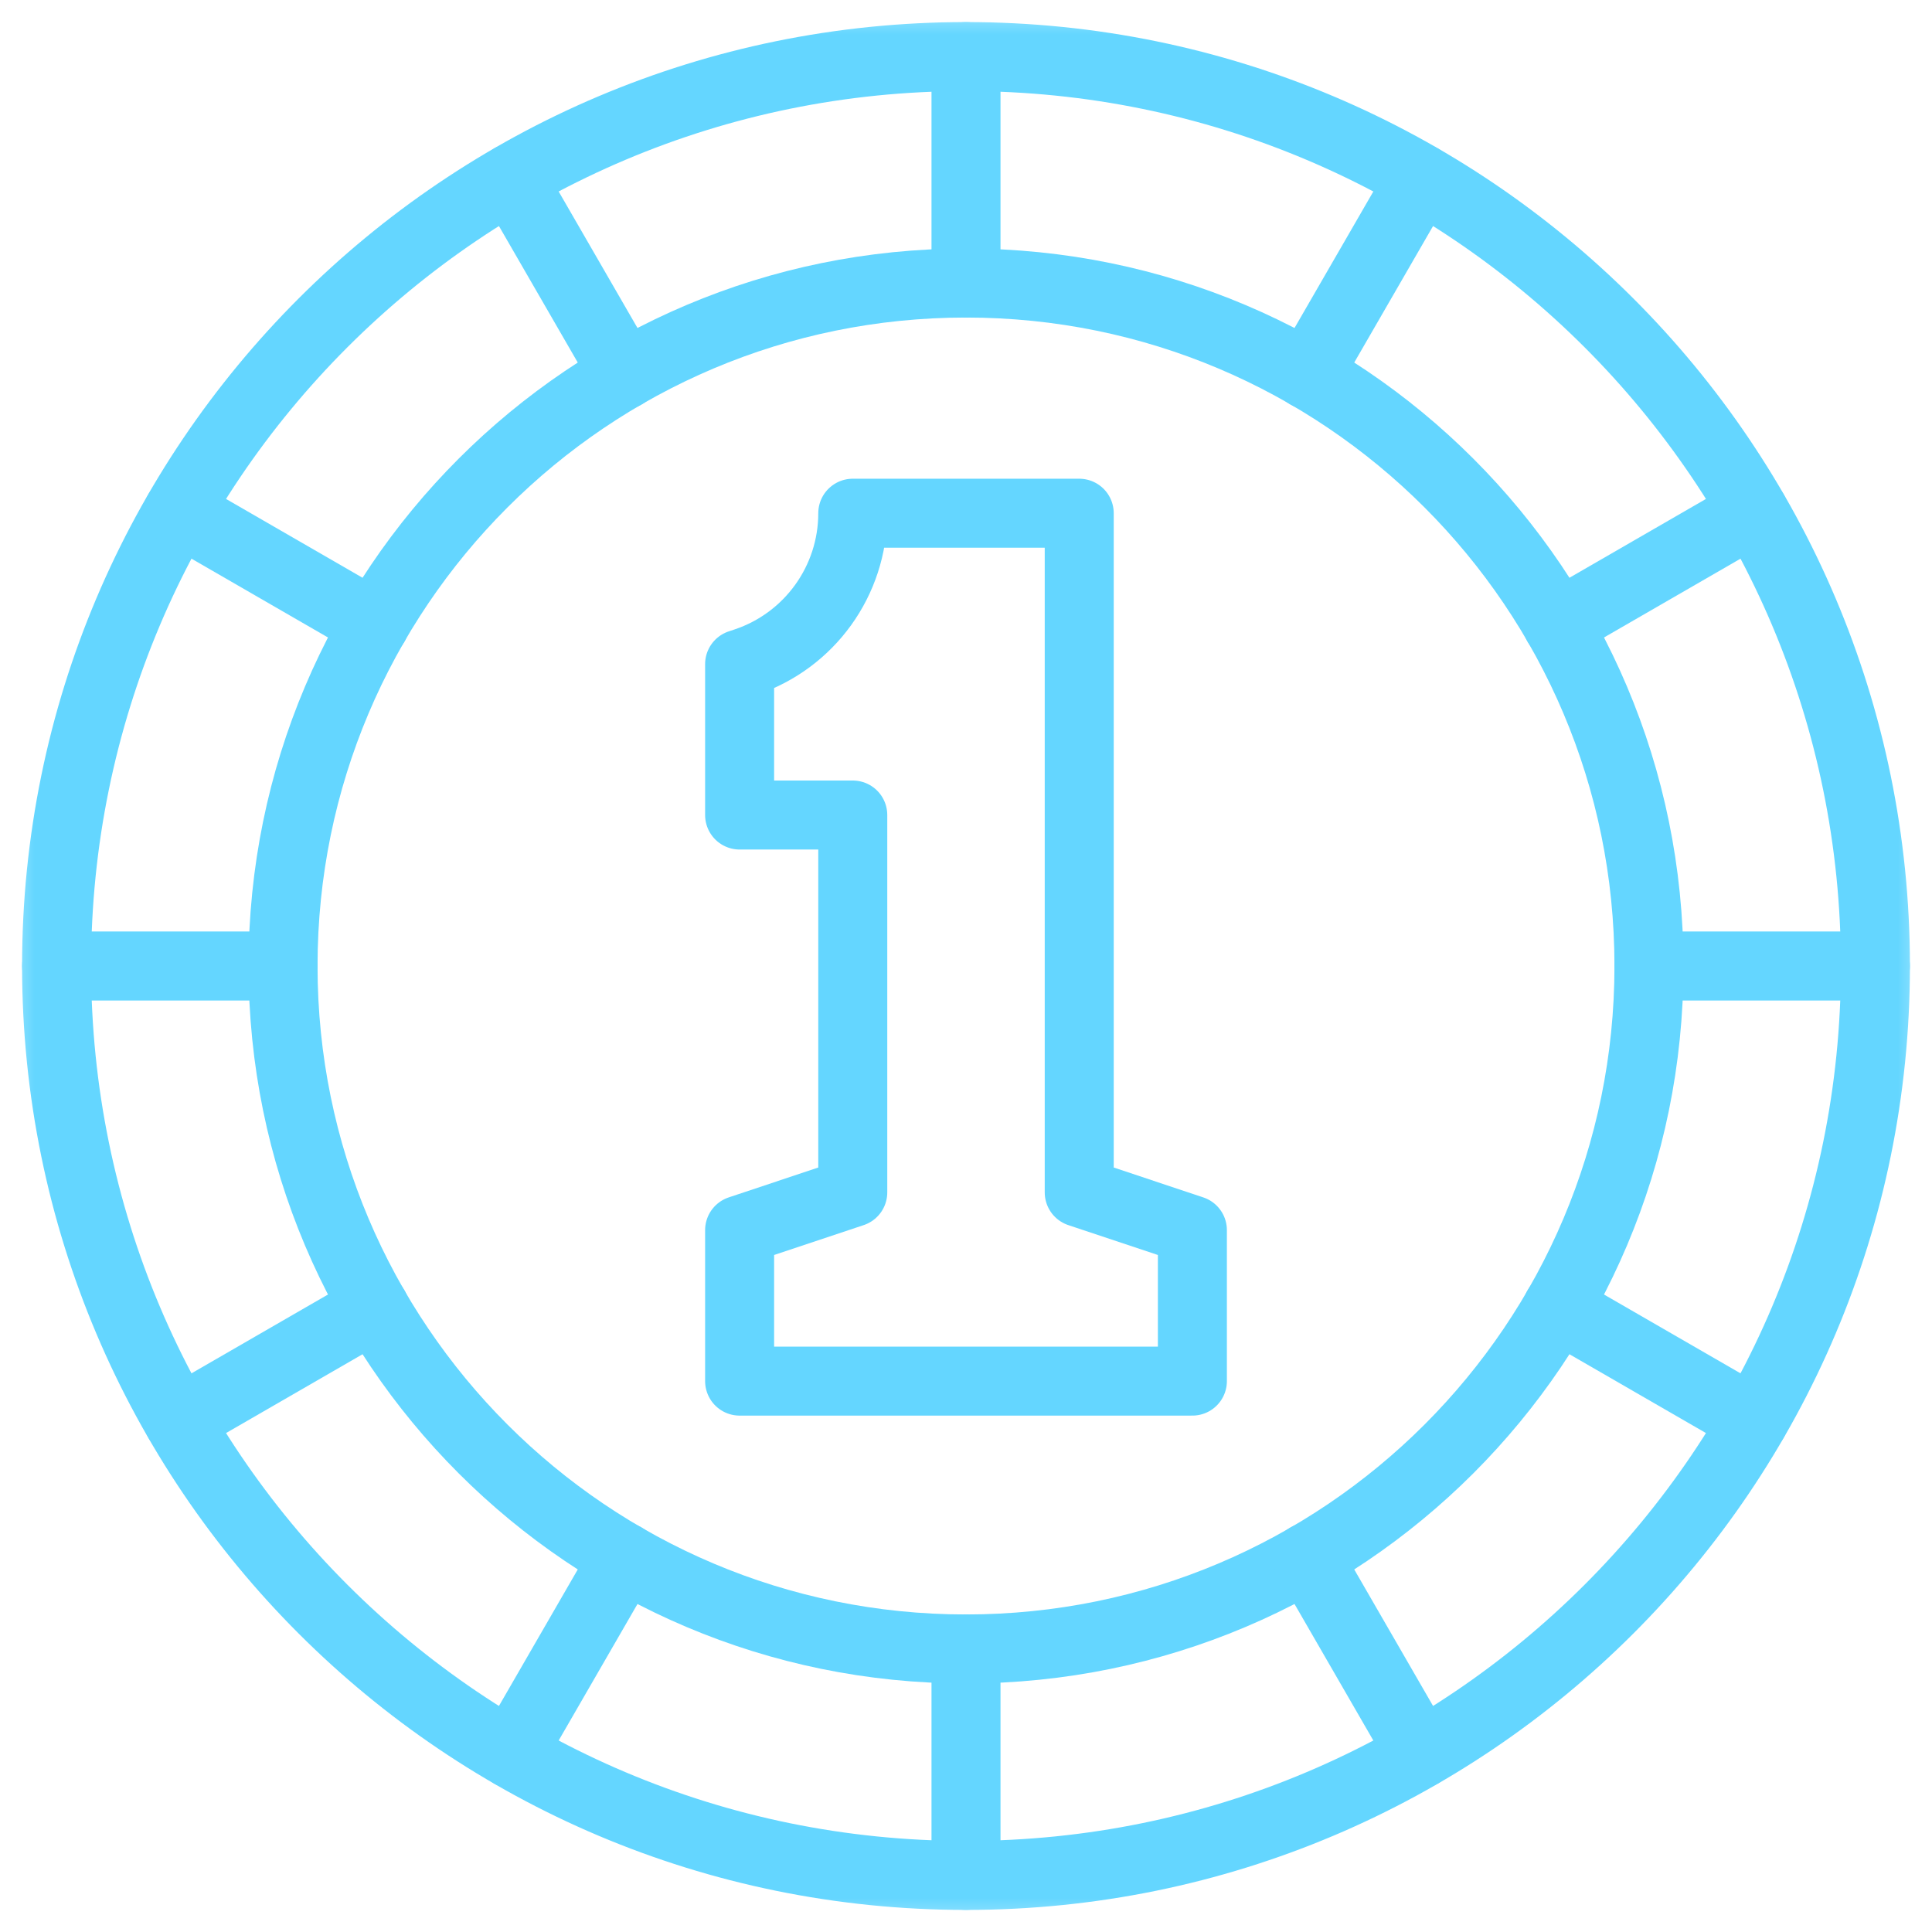
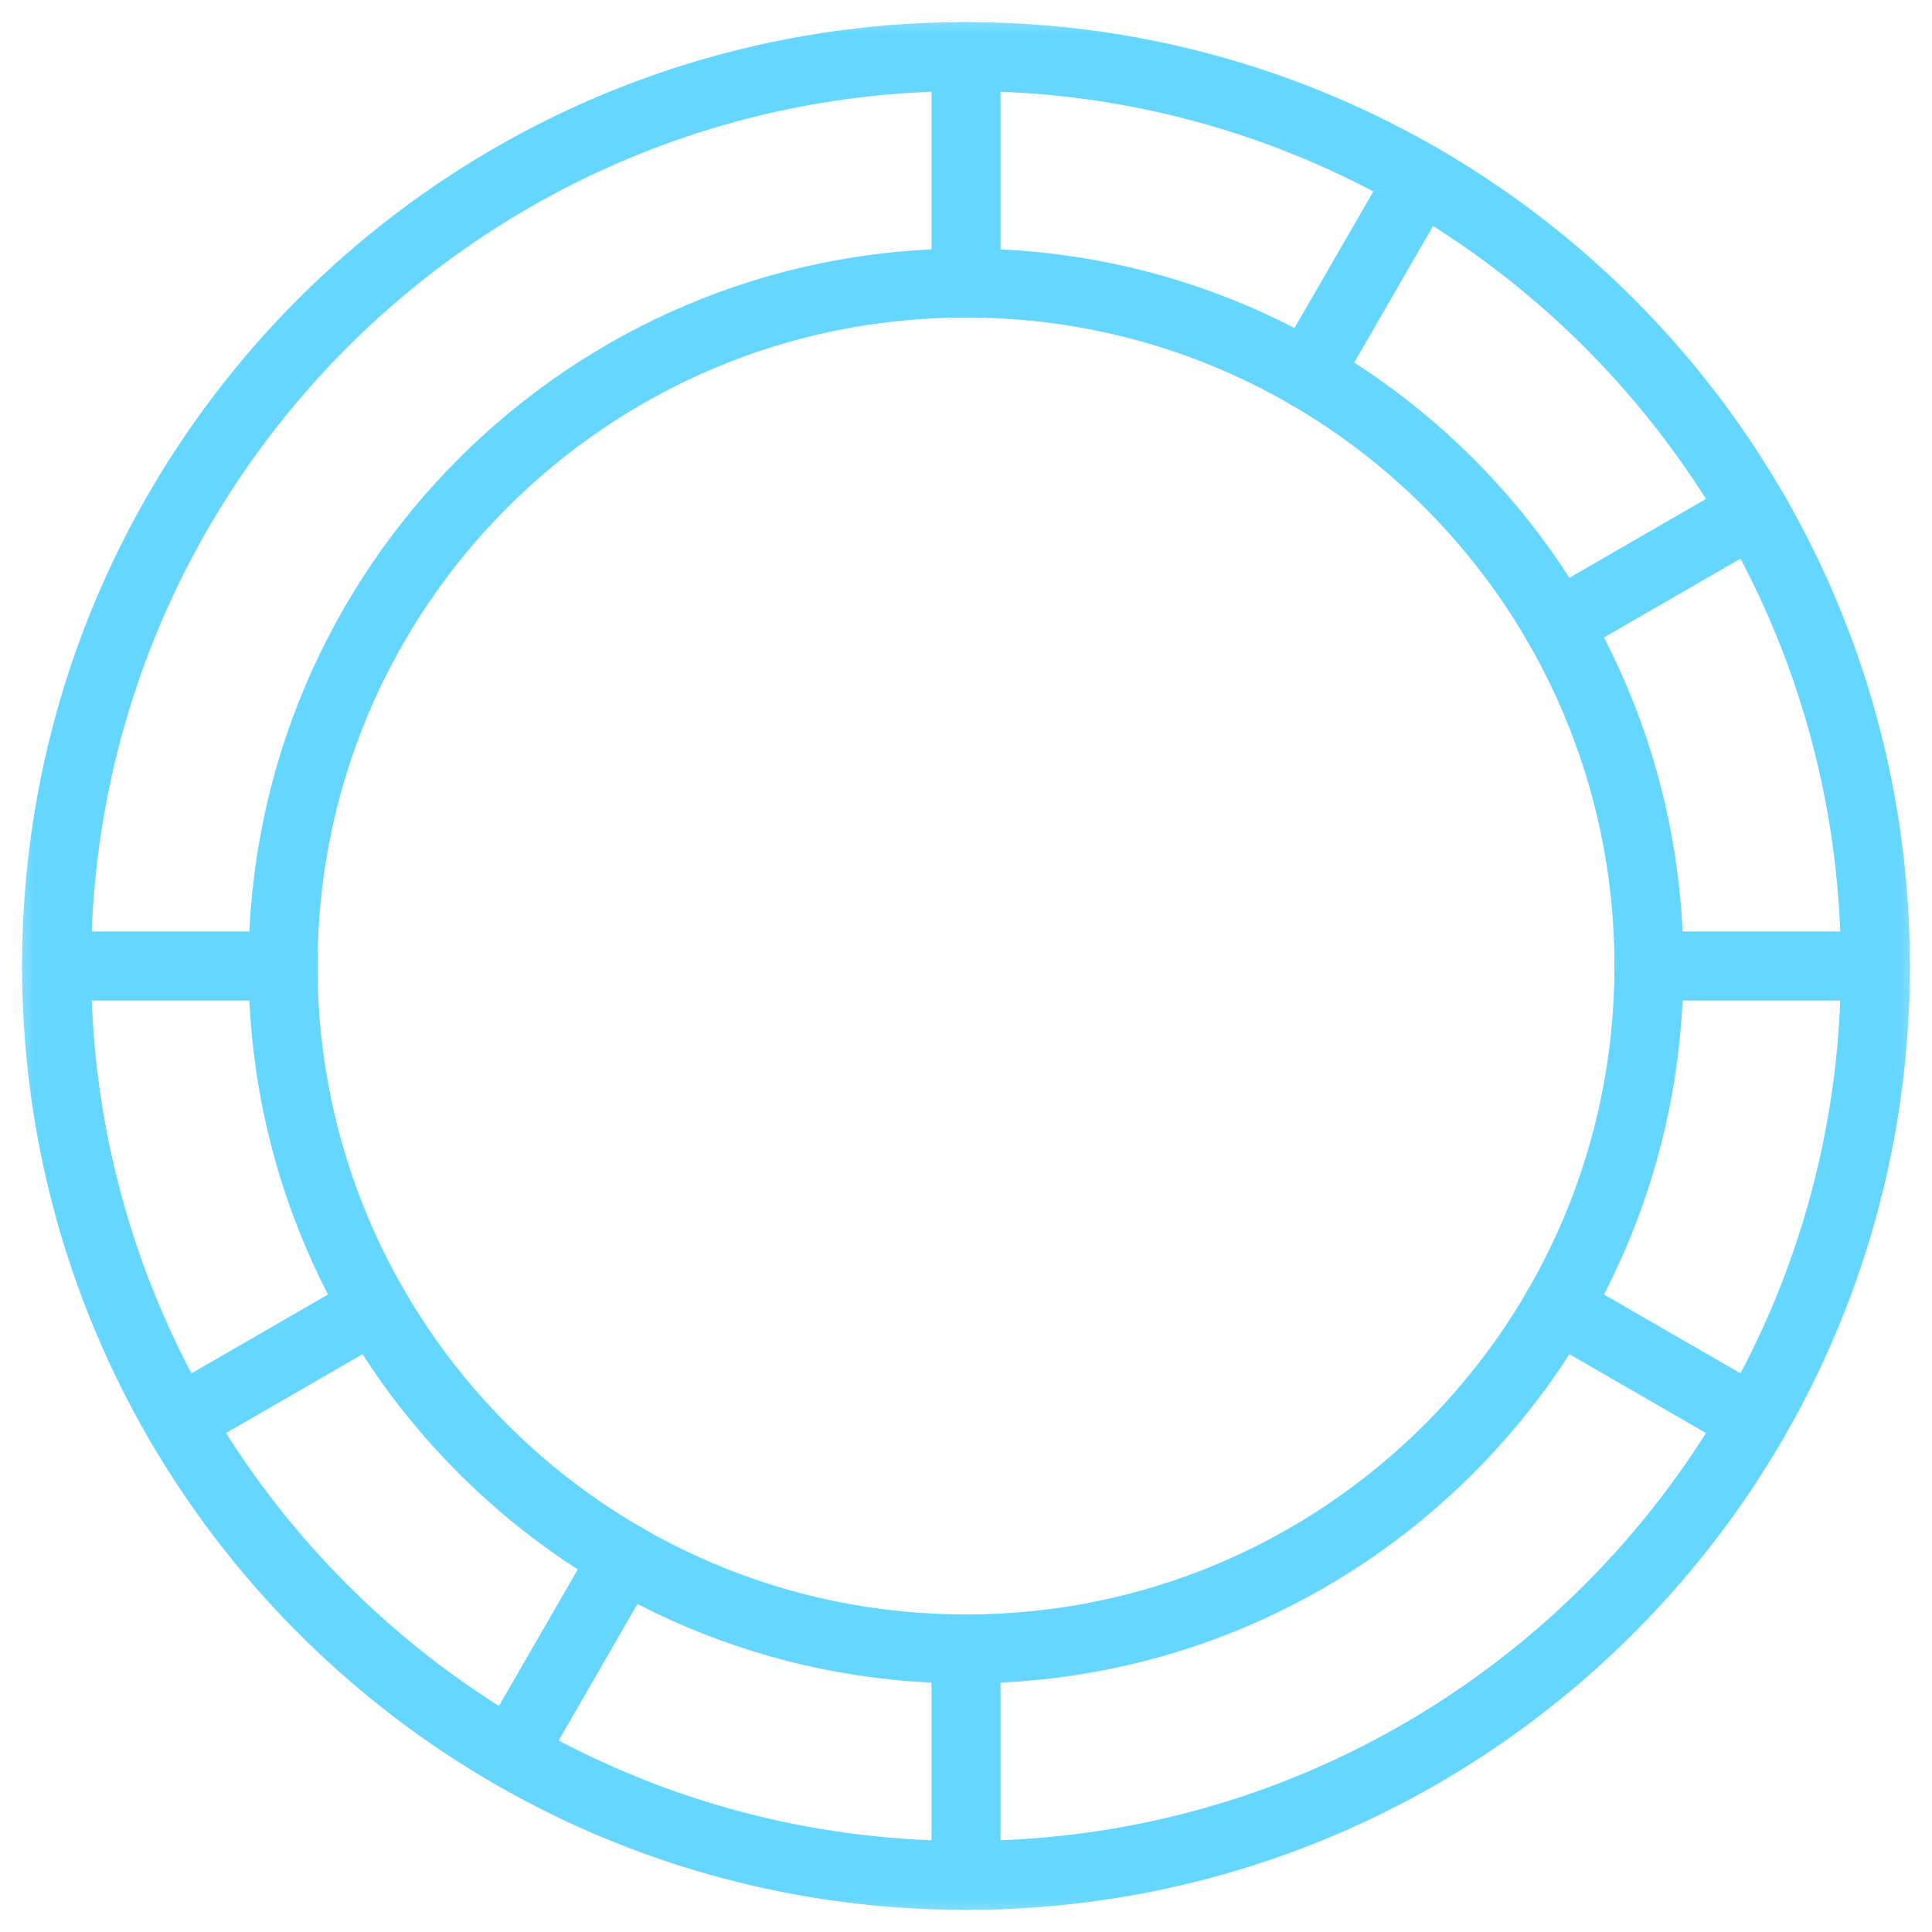
<svg xmlns="http://www.w3.org/2000/svg" width="28" height="28" viewBox="0 0 28 28" fill="none">
  <g clip-path="url(#clip0_123_1669)">
    <mask id="mask0_123_1669" style="mask-type:luminance" maskUnits="userSpaceOnUse" x="0" y="0" width="28" height="28">
      <path d="M27.5 27.5V0.5H0.5V27.5H27.5Z" fill="white" stroke="white" />
    </mask>
    <g mask="url(#mask0_123_1669)">
      <path d="M0.82 14C0.82 6.721 6.721 0.82 14 0.82C21.279 0.82 27.18 6.721 27.18 14C27.18 21.279 21.279 27.18 14 27.18C6.721 27.18 0.82 21.279 0.82 14Z" stroke="#64D6FF" stroke-miterlimit="10" stroke-linecap="round" stroke-linejoin="round" />
      <path d="M4.102 14C4.102 8.533 8.533 4.102 14 4.102C19.467 4.102 23.898 8.533 23.898 14C23.898 19.467 19.467 23.898 14 23.898C8.533 23.898 4.102 19.467 4.102 14Z" stroke="#64D6FF" stroke-miterlimit="10" stroke-linecap="round" stroke-linejoin="round" />
-       <path d="M10.719 20.016H17.281V17.828L15.641 17.281V7.438H12.359C12.359 8.417 11.732 9.287 10.803 9.597L10.719 9.625V11.812H12.359V17.281L10.719 17.828V20.016Z" stroke="#64D6FF" stroke-miterlimit="10" stroke-linecap="round" stroke-linejoin="round" />
      <path d="M0.82 14H4.102" stroke="#64D6FF" stroke-miterlimit="10" stroke-linecap="round" stroke-linejoin="round" />
      <path d="M23.898 14H27.18" stroke="#64D6FF" stroke-miterlimit="10" stroke-linecap="round" stroke-linejoin="round" />
      <path d="M2.586 20.59L5.428 18.949" stroke="#64D6FF" stroke-miterlimit="10" stroke-linecap="round" stroke-linejoin="round" />
      <path d="M22.572 9.051L25.414 7.41" stroke="#64D6FF" stroke-miterlimit="10" stroke-linecap="round" stroke-linejoin="round" />
      <path d="M7.41 25.414L9.051 22.572" stroke="#64D6FF" stroke-miterlimit="10" stroke-linecap="round" stroke-linejoin="round" />
      <path d="M18.949 5.428L20.59 2.586" stroke="#64D6FF" stroke-miterlimit="10" stroke-linecap="round" stroke-linejoin="round" />
      <path d="M14 27.18V23.898" stroke="#64D6FF" stroke-miterlimit="10" stroke-linecap="round" stroke-linejoin="round" />
      <path d="M14 4.102V0.82" stroke="#64D6FF" stroke-miterlimit="10" stroke-linecap="round" stroke-linejoin="round" />
-       <path d="M20.59 25.414L18.949 22.572" stroke="#64D6FF" stroke-miterlimit="10" stroke-linecap="round" stroke-linejoin="round" />
-       <path d="M9.051 5.428L7.41 2.586" stroke="#64D6FF" stroke-miterlimit="10" stroke-linecap="round" stroke-linejoin="round" />
      <path d="M25.414 20.59L22.572 18.949" stroke="#64D6FF" stroke-miterlimit="10" stroke-linecap="round" stroke-linejoin="round" />
-       <path d="M5.428 9.051L2.586 7.41" stroke="#64D6FF" stroke-miterlimit="10" stroke-linecap="round" stroke-linejoin="round" />
    </g>
  </g>
  <defs>
    <clipPath id="clip0_123_1669">
      <rect width="28" height="28" fill="white" />
    </clipPath>
  </defs>
</svg>